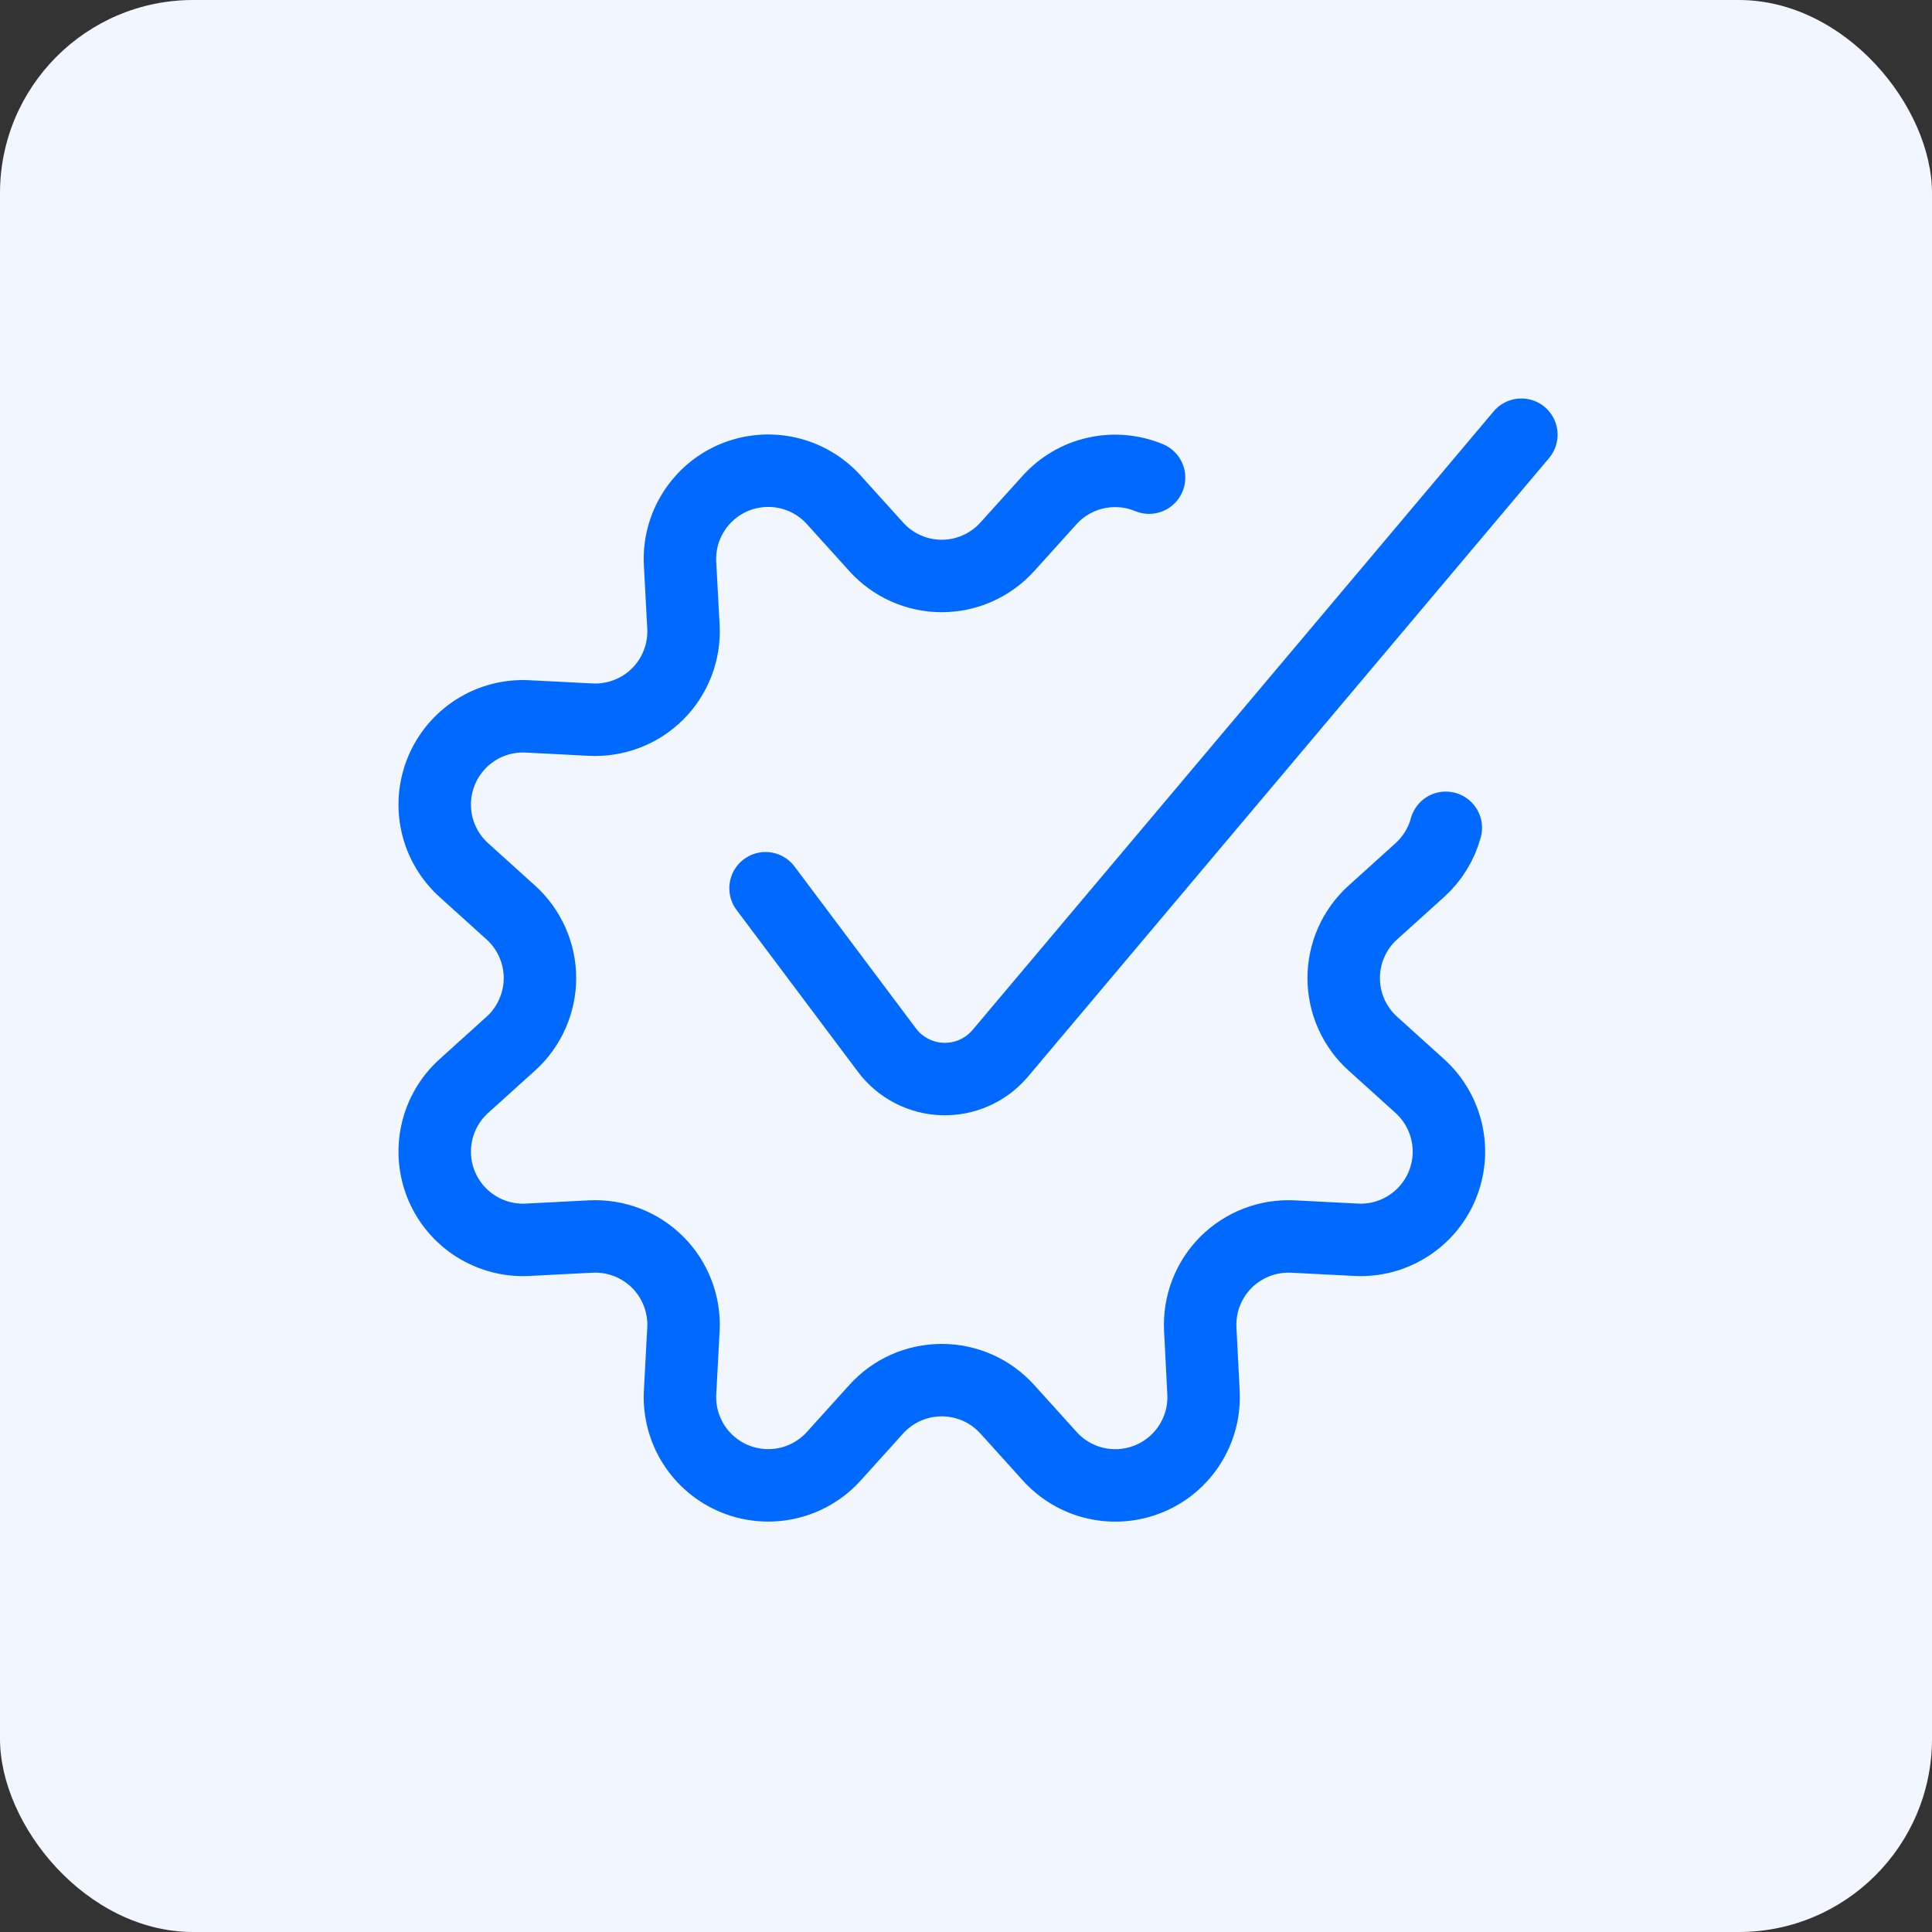
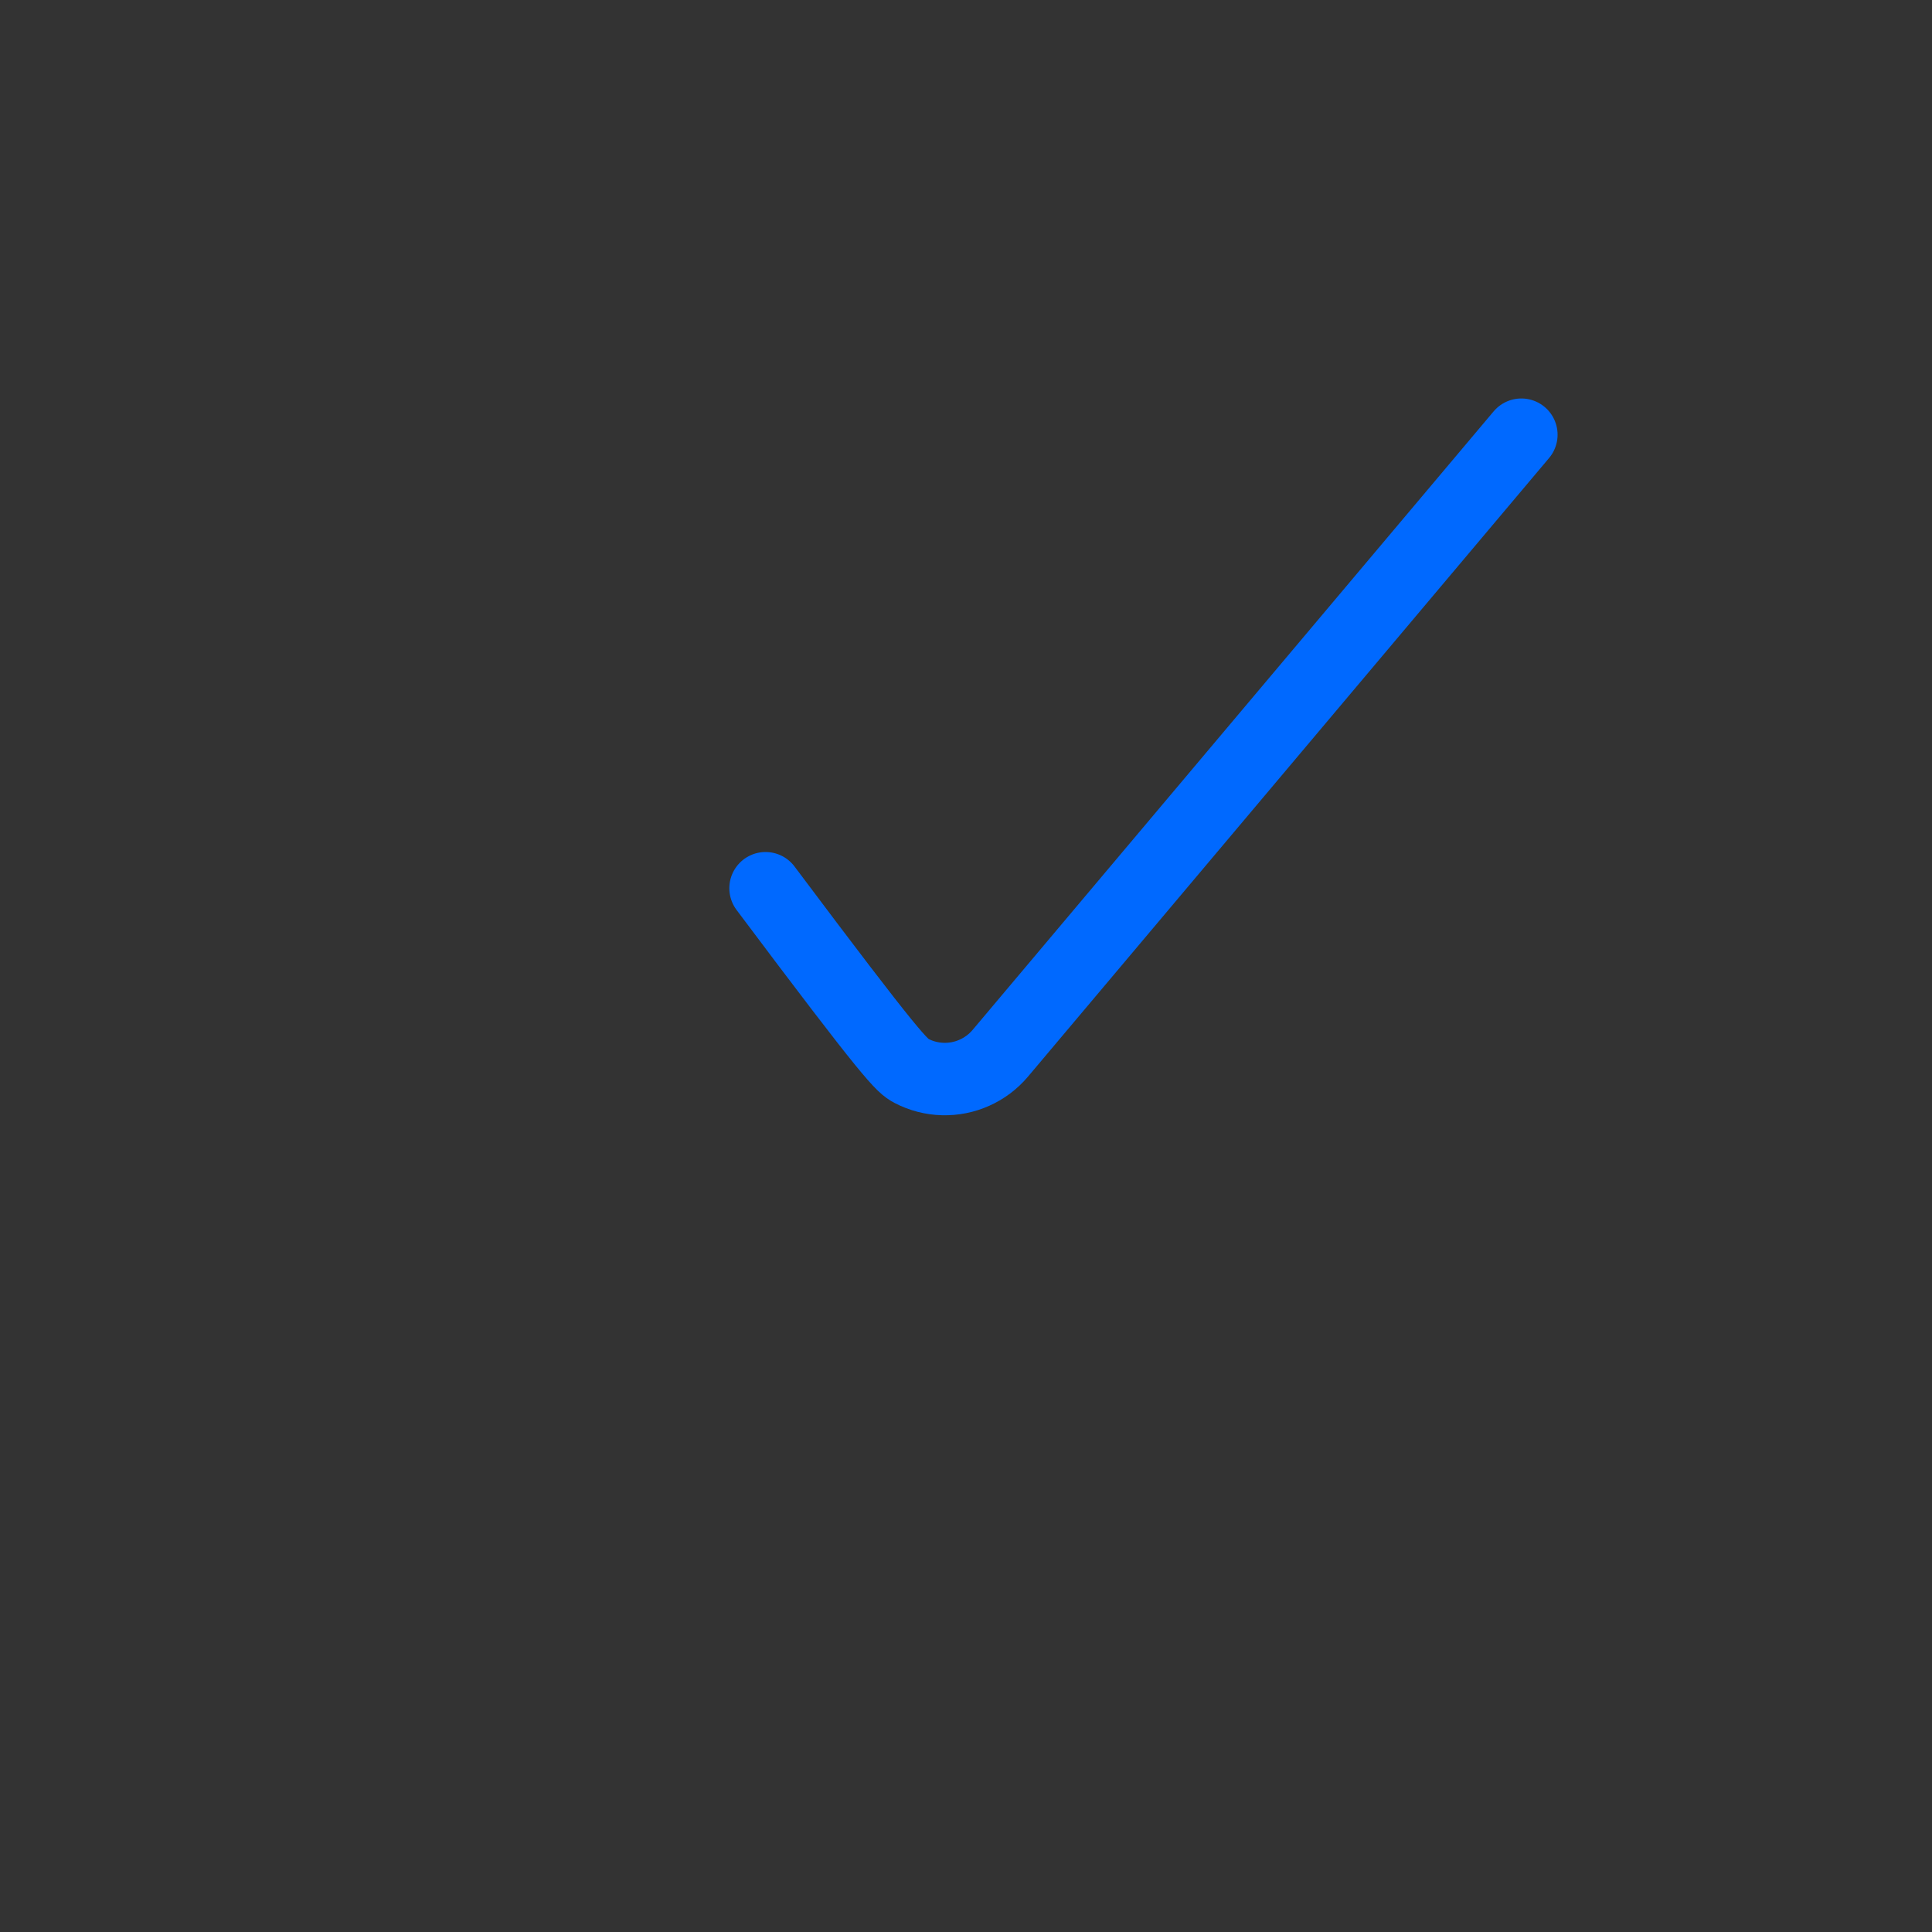
<svg xmlns="http://www.w3.org/2000/svg" width="40px" height="40px" viewBox="0 0 40 40" version="1.1">
  <rect x="0" y="0" width="40" height="40" fill="#333333" stroke="none" />
  <title>setupmaintenance</title>
  <desc>Created with Sketch.</desc>
  <g id="Page-1" stroke="none" stroke-width="1" fill="none" fill-rule="evenodd">
    <g id="setupmaintenance">
-       <rect id="Rectangle" fill="#F2F7FF" fill-rule="nonzero" x="0" y="0" width="40" height="40" rx="4" />
-       <path d="M29.934,17.139 C29.842,17.477 29.655,17.781 29.395,18.015 L28.423,18.893 C28.233,19.064 28.081,19.274 27.977,19.508 C27.873,19.741 27.82,19.994 27.82,20.25 C27.82,20.506 27.873,20.759 27.977,20.992 C28.081,21.226 28.233,21.436 28.423,21.607 L29.395,22.485 C29.675,22.738 29.87,23.072 29.953,23.44 C30.037,23.808 30.004,24.193 29.859,24.542 C29.715,24.891 29.465,25.187 29.146,25.388 C28.827,25.59 28.453,25.688 28.076,25.668 L26.768,25.601 C26.512,25.588 26.257,25.629 26.018,25.721 C25.78,25.813 25.563,25.954 25.382,26.134 C25.202,26.315 25.061,26.532 24.969,26.771 C24.877,27.009 24.837,27.265 24.85,27.52 L24.917,28.828 C24.937,29.206 24.84,29.58 24.638,29.9 C24.437,30.22 24.141,30.47 23.792,30.614 C23.443,30.759 23.057,30.792 22.688,30.709 C22.32,30.626 21.986,30.43 21.733,30.149 L20.855,29.177 C20.683,28.987 20.474,28.835 20.24,28.731 C20.006,28.628 19.753,28.574 19.498,28.574 C19.242,28.574 18.989,28.628 18.755,28.731 C18.521,28.835 18.312,28.987 18.141,29.177 L17.263,30.149 C17.01,30.43 16.676,30.625 16.307,30.708 C15.939,30.791 15.553,30.758 15.204,30.613 C14.855,30.468 14.56,30.219 14.358,29.899 C14.157,29.58 14.06,29.205 14.08,28.828 L14.15,27.52 C14.163,27.265 14.122,27.009 14.03,26.77 C13.938,26.532 13.798,26.315 13.617,26.134 C13.436,25.953 13.219,25.812 12.98,25.72 C12.742,25.629 12.486,25.588 12.231,25.601 L10.923,25.668 C10.546,25.688 10.172,25.59 9.852,25.388 C9.533,25.187 9.284,24.891 9.139,24.542 C8.995,24.193 8.962,23.808 9.045,23.44 C9.128,23.072 9.323,22.738 9.604,22.485 L10.576,21.607 C10.766,21.436 10.917,21.226 11.021,20.992 C11.125,20.759 11.179,20.506 11.179,20.25 C11.179,19.994 11.125,19.741 11.021,19.508 C10.917,19.274 10.766,19.064 10.576,18.893 L9.604,18.015 C9.324,17.762 9.128,17.429 9.045,17.061 C8.962,16.693 8.995,16.308 9.139,15.959 C9.283,15.611 9.532,15.315 9.85,15.113 C10.169,14.911 10.543,14.813 10.92,14.832 L12.228,14.899 C12.483,14.912 12.739,14.872 12.978,14.78 C13.217,14.689 13.434,14.548 13.616,14.367 C13.797,14.186 13.938,13.969 14.03,13.73 C14.122,13.491 14.163,13.236 14.15,12.98 L14.08,11.672 C14.059,11.294 14.156,10.92 14.358,10.6 C14.559,10.28 14.854,10.03 15.203,9.885 C15.553,9.74 15.938,9.707 16.307,9.79 C16.676,9.873 17.01,10.068 17.263,10.349 L18.141,11.321 C18.312,11.511 18.521,11.663 18.755,11.767 C18.989,11.871 19.242,11.925 19.498,11.925 C19.754,11.925 20.007,11.871 20.24,11.767 C20.474,11.663 20.683,11.511 20.855,11.321 L21.733,10.349 C21.986,10.069 22.32,9.875 22.688,9.793 C23.056,9.711 23.441,9.744 23.79,9.889" id="Path" stroke="#0069FF" stroke-width="1.5" stroke-linecap="round" stroke-linejoin="round" />
-       <path d="M15.85,18.39 L18.363,21.741 C18.498,21.922 18.673,22.069 18.873,22.173 C19.073,22.277 19.295,22.334 19.52,22.34 C19.746,22.346 19.97,22.302 20.176,22.209 C20.382,22.117 20.564,21.98 20.71,21.807 L31.498,9" id="Path" stroke="#0069FF" stroke-width="1.5" stroke-linecap="round" stroke-linejoin="round" />
+       <path d="M15.85,18.39 C18.498,21.922 18.673,22.069 18.873,22.173 C19.073,22.277 19.295,22.334 19.52,22.34 C19.746,22.346 19.97,22.302 20.176,22.209 C20.382,22.117 20.564,21.98 20.71,21.807 L31.498,9" id="Path" stroke="#0069FF" stroke-width="1.5" stroke-linecap="round" stroke-linejoin="round" />
    </g>
  </g>
</svg>